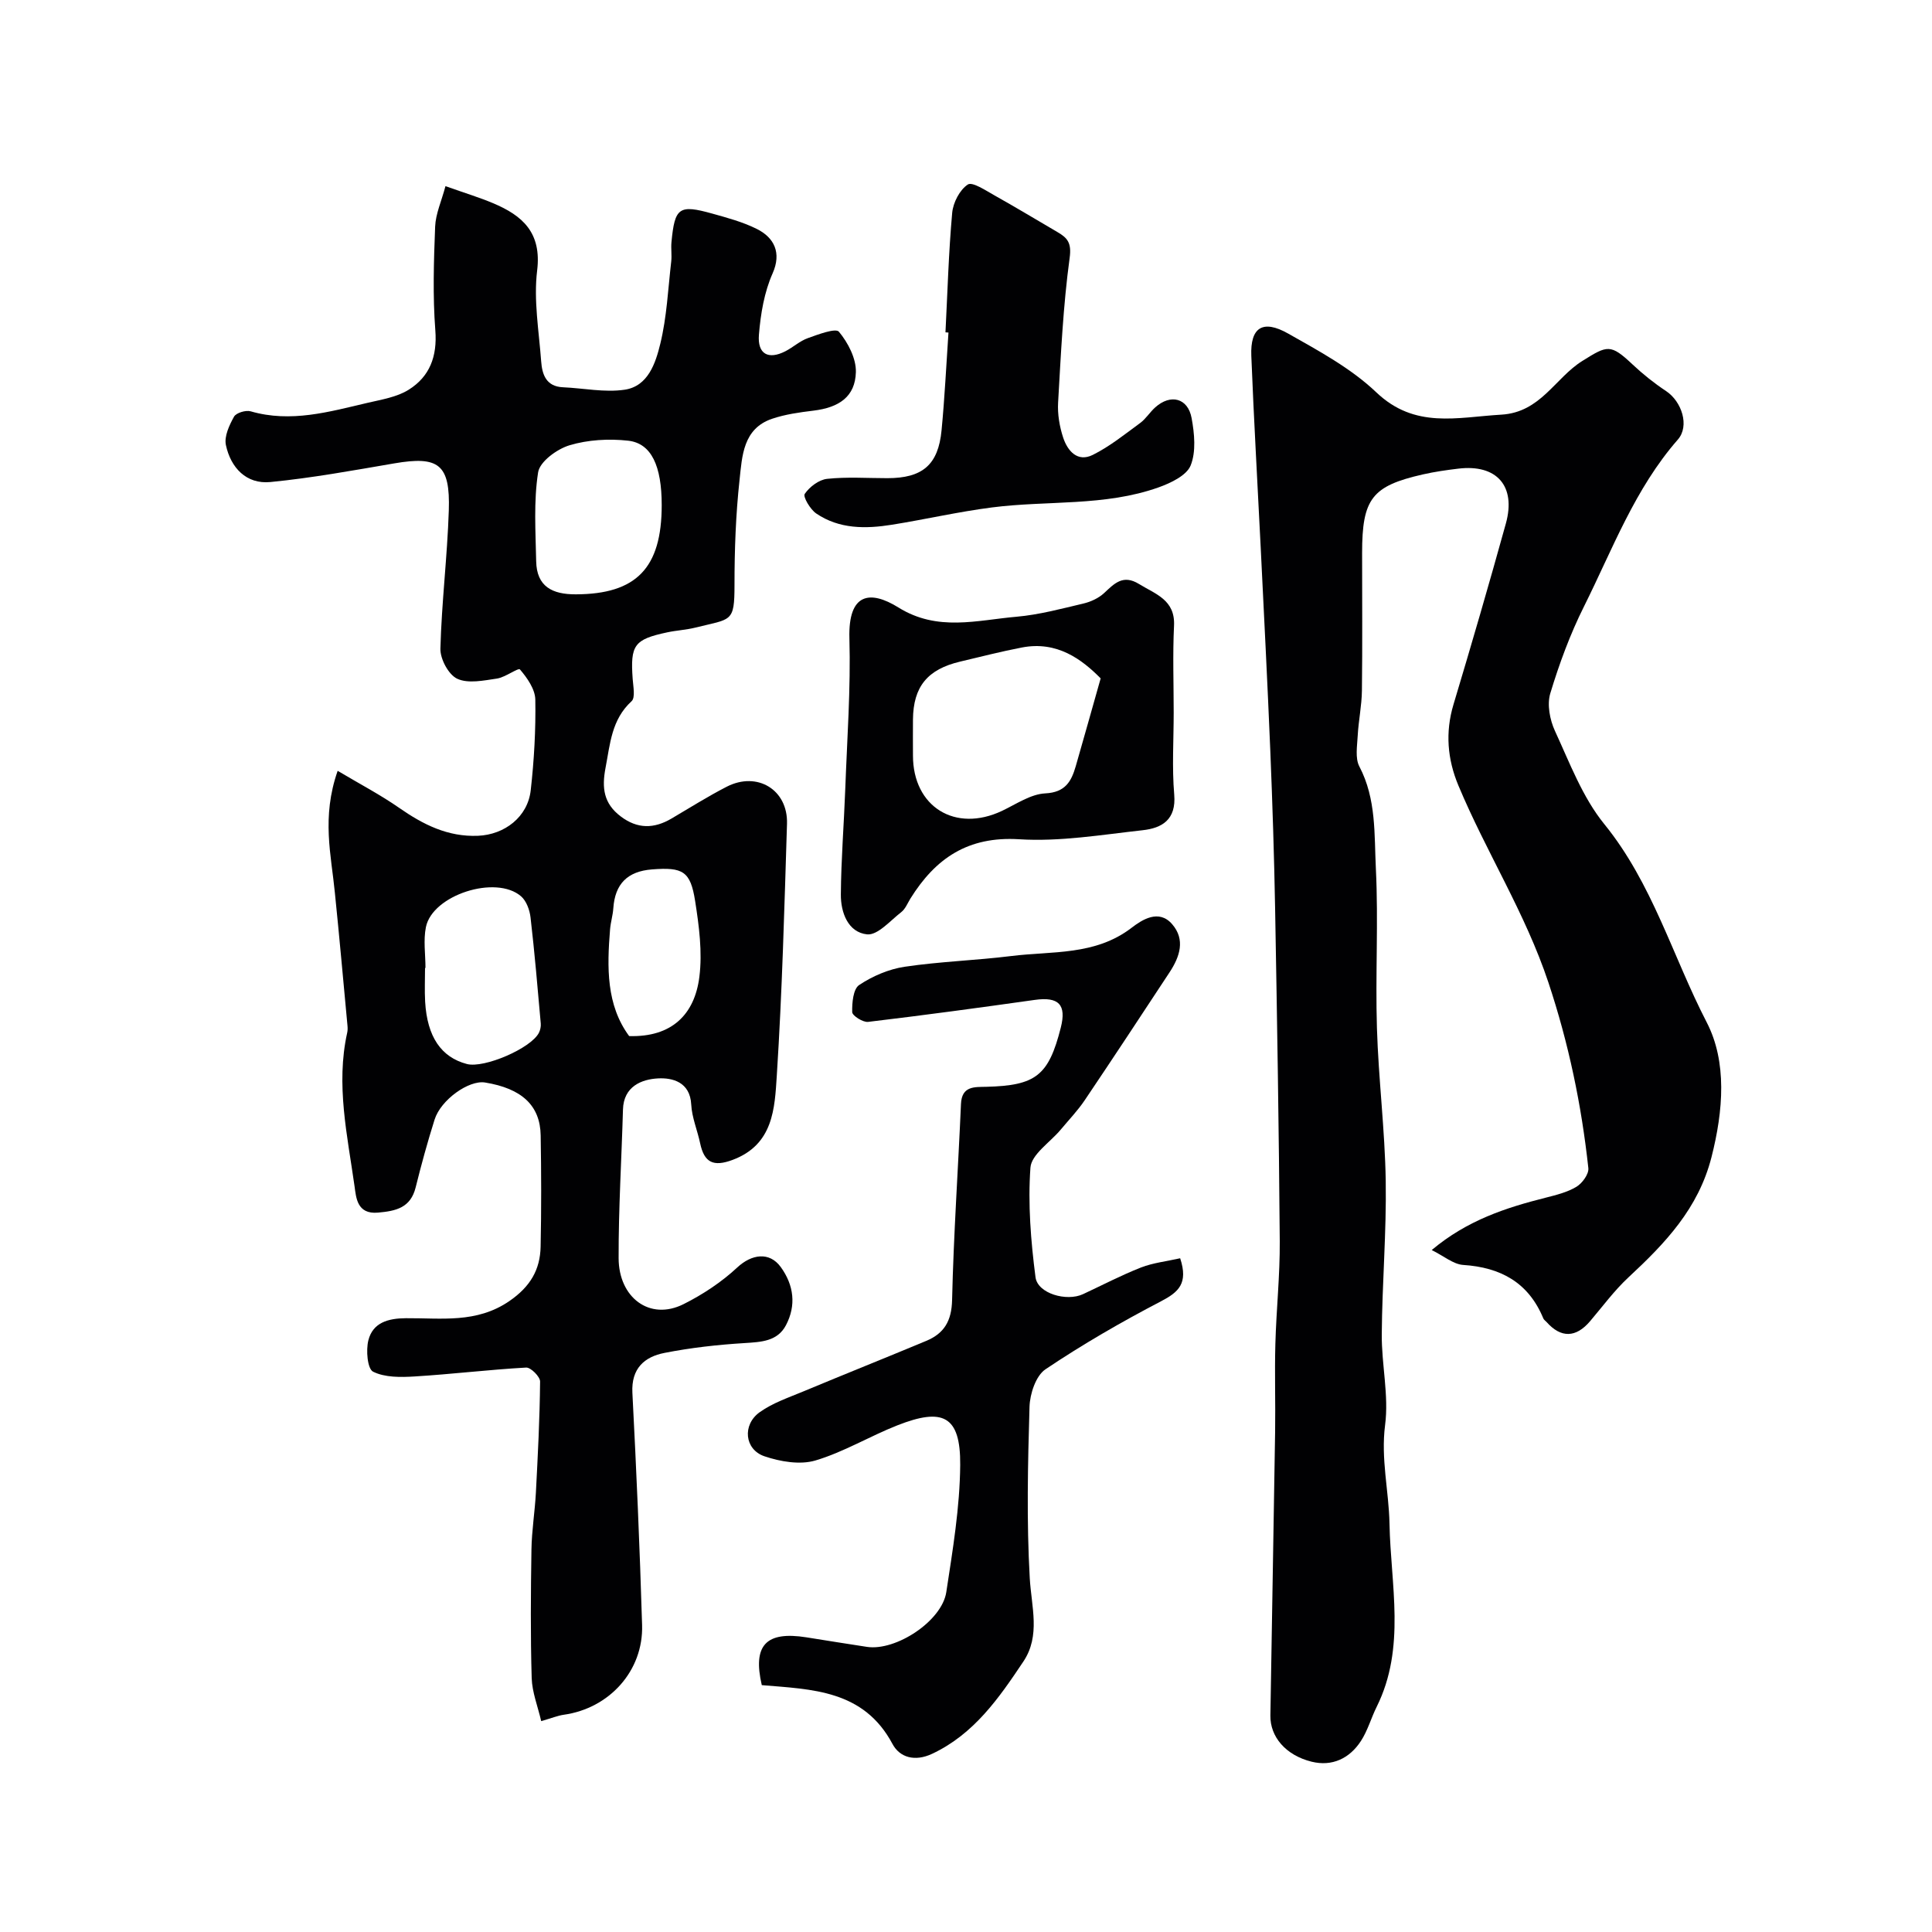
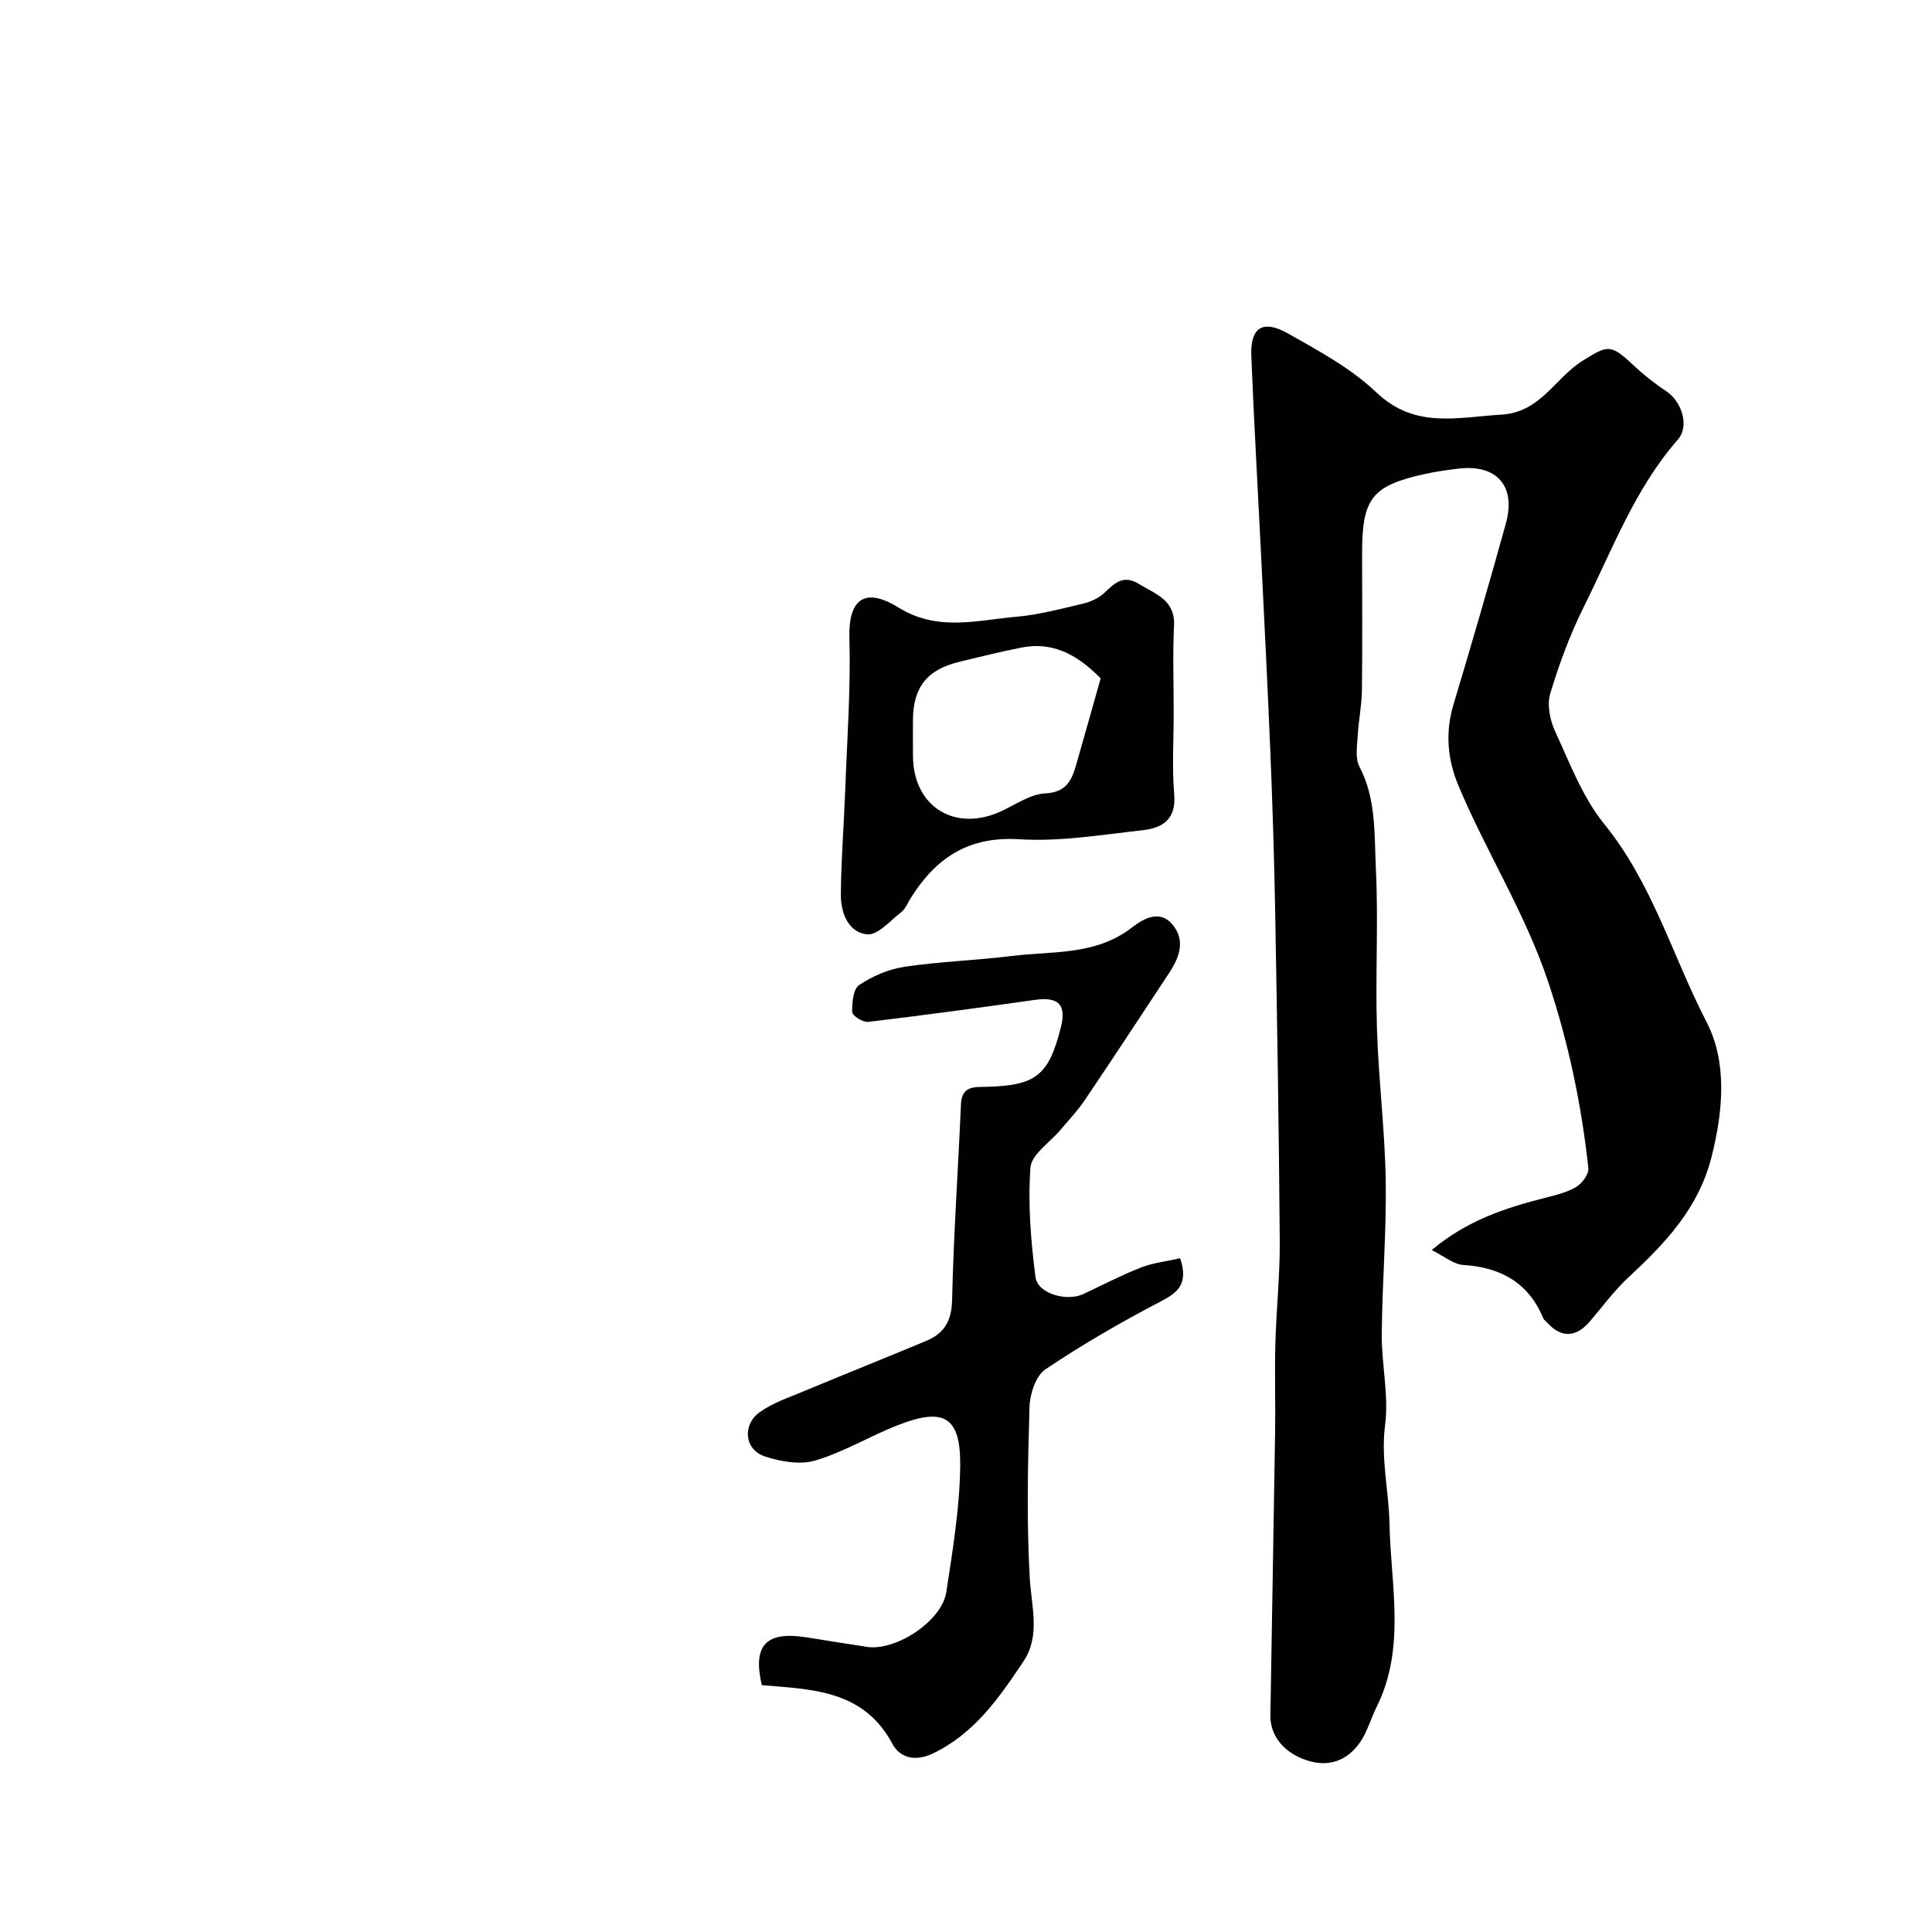
<svg xmlns="http://www.w3.org/2000/svg" enable-background="new 0 0 400 400" viewBox="0 0 400 400">
  <g fill="#010103">
-     <path d="m69.91 159.59c4.64 2.76 8.86 4.97 12.75 7.68 4.96 3.45 10.05 6.03 16.31 5.77 5.49-.23 10.29-3.89 10.91-9.42.7-6.22 1.06-12.52.95-18.78-.04-2.15-1.68-4.49-3.18-6.24-.34-.4-3.05 1.64-4.76 1.89-2.74.4-5.95 1.09-8.22.04-1.8-.83-3.55-4.1-3.49-6.24.25-9.54 1.43-19.06 1.74-28.61.31-9.57-2.1-11.32-11.3-9.74-8.52 1.46-17.04 3.02-25.63 3.86-4.99.49-8.22-2.96-9.22-7.66-.38-1.79.7-4.11 1.68-5.87.44-.8 2.44-1.4 3.45-1.11 8.32 2.41 16.25.1 24.21-1.76 2.91-.68 6.07-1.18 8.52-2.72 4.33-2.72 5.92-6.87 5.5-12.28-.55-7.12-.32-14.33-.04-21.48.11-2.67 1.32-5.29 2.14-8.38 4.12 1.46 7.03 2.34 9.83 3.52 6.13 2.57 10.11 6.1 9.15 13.95-.75 6.14.37 12.51.83 18.77.2 2.75 1.02 5.25 4.53 5.4 4.25.19 8.6 1.11 12.73.51 4.9-.71 6.44-5.55 7.41-9.53 1.35-5.53 1.6-11.33 2.26-17.03.15-1.32-.08-2.67.05-4 .68-7.18 1.56-7.83 8.44-5.91 3.12.87 6.31 1.73 9.19 3.16 3.65 1.8 5.2 4.96 3.31 9.22-1.73 3.89-2.48 8.38-2.83 12.68-.34 4.05 1.95 5.25 5.48 3.44 1.6-.82 2.98-2.12 4.64-2.71 2.14-.77 5.77-2.14 6.44-1.33 1.88 2.26 3.59 5.54 3.51 8.37-.14 5.05-3.43 7.32-8.79 7.97-2.89.35-5.84.76-8.58 1.69-6 2.05-6.18 7.72-6.71 12.61-.79 7.22-1.05 14.52-1.05 21.79 0 7.85-.62 6.96-8.15 8.84-1.89.47-3.86.56-5.77.97-6.86 1.46-7.67 2.62-7.16 9.66.11 1.56.58 3.86-.23 4.6-4.15 3.8-4.43 8.8-5.39 13.79-.8 4.17-.39 7.38 3.13 10.05 3.48 2.64 6.91 2.58 10.53.45 3.79-2.23 7.52-4.58 11.43-6.59 6.32-3.24 12.7.63 12.48 7.68-.54 17.37-1 34.76-2.11 52.1-.44 6.81-.69 14.33-9.17 17.49-4 1.49-5.86.52-6.7-3.43-.57-2.7-1.71-5.34-1.85-8.05-.24-4.68-3.93-5.55-6.84-5.4-3.41.17-7.16 1.64-7.29 6.45-.29 10.26-.93 20.52-.9 30.78.02 8.14 6.43 13.03 13.46 9.5 3.99-2 7.87-4.57 11.12-7.6 2.94-2.73 6.63-3.32 8.99-.07 2.72 3.75 3.23 7.95 1.07 12.05-1.76 3.34-5.13 3.47-8.58 3.69-5.54.34-11.1.96-16.54 2.03-4.18.81-6.93 3.22-6.67 8.26.83 16.03 1.53 32.06 2.01 48.1.28 9.47-6.79 17.24-16.21 18.56-1.26.18-2.48.69-4.68 1.32-.72-3.1-1.88-5.99-1.97-8.91-.26-8.86-.19-17.73-.05-26.6.06-3.94.71-7.86.92-11.79.4-7.67.8-15.34.87-23.01.01-1-1.94-2.95-2.89-2.89-7.7.43-15.37 1.37-23.07 1.84-2.9.18-6.18.23-8.62-.99-1.17-.59-1.5-4.44-.97-6.51.94-3.67 4.1-4.53 7.75-4.56 7.3-.06 14.66 1.13 21.47-3.57 4.29-2.96 6.35-6.46 6.44-11.28.16-7.66.14-15.33.01-23-.1-6.2-3.93-9.72-11.52-10.95-3.34-.54-9.14 3.56-10.44 7.67-1.46 4.63-2.75 9.32-3.92 14.04-1.05 4.24-4.08 4.9-7.81 5.23-4.36.39-4.52-3.16-4.84-5.42-1.48-10.53-3.91-21.08-1.53-31.81.11-.48.11-1 .06-1.49-.86-9.17-1.67-18.35-2.61-27.52-.75-7.78-2.8-15.56.58-25.23zm67.09-55.01c0-8.1-2.12-12.8-6.95-13.34-3.99-.44-8.32-.2-12.14.95-2.59.78-6.16 3.38-6.5 5.61-.94 6.01-.52 12.25-.4 18.4.1 5.25 3.34 6.87 8.21 6.85 12.5-.04 17.78-5.41 17.78-18.47zm-48.91 95.83c-.03 0-.06 0-.09 0 0 2.33-.11 4.66.02 6.98.42 7.25 3.31 11.5 8.64 12.9 3.56.94 13.28-3.24 14.92-6.47.28-.56.43-1.28.38-1.9-.65-7.34-1.27-14.68-2.12-21.99-.18-1.53-.85-3.39-1.95-4.35-5.19-4.52-18.37-.29-19.71 6.37-.55 2.72-.09 5.63-.09 8.46zm42.17 14.1c8.84.26 13.57-4.49 14.54-12.29.64-5.12-.07-10.51-.88-15.67-.97-6.19-2.54-7.04-8.91-6.55-5.12.39-7.69 3.02-8.03 8.06-.1 1.45-.55 2.88-.67 4.33-.64 7.87-.81 15.67 3.95 22.12z" />
    <path d="m296.42 258.81c7.36-6.18 15.35-8.76 23.59-10.84 2.19-.56 4.49-1.12 6.39-2.27 1.2-.73 2.58-2.63 2.45-3.85-1.42-13.09-4.07-25.8-8.27-38.44-4.79-14.39-12.88-27.01-18.64-40.79-2.26-5.41-2.75-10.98-1.01-16.77 3.74-12.45 7.37-24.93 10.84-37.45 2.16-7.79-1.9-12.34-9.86-11.37-2.43.29-4.87.64-7.26 1.18-10.62 2.4-12.64 5.04-12.64 16.29 0 9.5.08 19-.04 28.5-.04 3.1-.7 6.19-.87 9.3-.11 2.14-.56 4.67.34 6.39 3.54 6.74 3.07 14.08 3.42 21.18.54 10.97-.12 22 .22 32.99.32 10.54 1.65 21.06 1.82 31.6.17 10.59-.74 21.2-.82 31.8-.05 6.27 1.49 12.65.69 18.77-.91 7.03.78 13.66.91 20.42.24 12.64 3.44 25.66-2.65 37.92-1.16 2.33-1.86 4.93-3.27 7.09-2.35 3.61-5.95 5.33-10.21 4.28-5.36-1.33-8.6-5.16-8.53-9.56.31-19.6.68-39.2.98-58.8.09-6.03-.12-12.07.05-18.1.19-7.11.96-14.21.91-21.3-.17-22.94-.55-45.87-.96-68.8-.2-10.94-.55-21.87-1-32.8-.58-14.04-1.3-28.07-1.99-42.11-.65-13.2-1.42-26.4-1.94-39.61-.23-5.87 2.36-7.58 7.63-4.6 6.37 3.6 13.03 7.2 18.25 12.17 8 7.62 16.74 5.15 25.87 4.62 8.16-.47 11.11-7.57 16.77-11.11 5.22-3.26 5.82-3.61 10.44.74 2.14 2.01 4.47 3.87 6.92 5.49 3.23 2.15 4.91 7.2 2.43 10.04-8.91 10.18-13.53 22.73-19.43 34.55-2.87 5.74-5.12 11.85-6.98 18-.7 2.31-.09 5.47.96 7.76 3.06 6.62 5.71 13.75 10.22 19.3 9.97 12.27 14.15 27.39 21.2 41.03 4.24 8.19 3.45 18.29 1 27.91-2.72 10.67-9.6 17.85-17.19 24.9-2.93 2.72-5.34 6.01-7.95 9.08-2.93 3.45-6.03 3.53-9.01.17-.22-.25-.55-.45-.67-.74-3.06-7.42-8.81-10.58-16.62-11.08-2.03-.15-3.96-1.83-6.49-3.08z" />
    <path d="m244.34 260.51c1.72 5.22-.35 7.02-3.95 8.9-8.21 4.28-16.26 8.93-23.94 14.09-1.99 1.34-3.22 5.08-3.3 7.76-.35 11.82-.62 23.68.05 35.47.34 5.94 2.27 11.9-1.32 17.27-5.04 7.54-10.21 15.03-18.9 19.11-3.56 1.67-6.7.77-8.2-2.04-5.98-11.21-16.67-11.3-27.06-12.18-1.92-8.27.87-11.22 9.23-9.9 4.19.66 8.37 1.35 12.56 1.98 6 .89 15.5-5.35 16.41-11.34 1.33-8.73 2.81-17.55 2.88-26.34.08-10.25-3.65-11.86-12.98-8.2-5.75 2.26-11.14 5.55-17.01 7.29-3.18.94-7.25.24-10.53-.87-4.14-1.4-4.65-6.52-.98-9.14 2.72-1.94 6.06-3.05 9.19-4.36 8.41-3.51 16.88-6.89 25.29-10.4 3.69-1.54 5.24-4.11 5.34-8.44.31-13.54 1.25-27.06 1.84-40.6.16-3.77 2.8-3.5 5.25-3.56 10.26-.26 12.89-2.32 15.41-12.23 1.22-4.79-.43-6.46-5.39-5.76-11.48 1.62-22.98 3.18-34.49 4.55-1.07.13-3.28-1.28-3.3-2.02-.05-1.92.2-4.8 1.45-5.62 2.76-1.84 6.12-3.28 9.39-3.77 7.3-1.09 14.72-1.31 22.05-2.22 8.49-1.06 17.41-.06 24.95-5.85 2.15-1.65 5.63-3.94 8.39-.76 2.79 3.2 1.6 6.75-.52 9.97-5.83 8.85-11.65 17.71-17.57 26.49-1.46 2.17-3.3 4.08-4.98 6.1-2.19 2.62-6.06 5.11-6.26 7.86-.54 7.51.08 15.18 1.05 22.68.44 3.4 6.46 5.09 9.84 3.51 3.99-1.86 7.91-3.91 12-5.52 2.5-.97 5.28-1.27 8.11-1.91z" />
    <path d="m243 147.53c0 5.66-.37 11.35.11 16.98.44 5.2-2.52 6.94-6.55 7.38-8.5.94-17.1 2.4-25.55 1.87-10.61-.66-17.33 3.95-22.52 12.28-.6.97-1.05 2.16-1.91 2.82-2.27 1.76-4.88 4.82-7.07 4.59-3.93-.42-5.45-4.52-5.42-8.25.05-7.26.64-14.52.91-21.78.38-10.42 1.15-20.86.86-31.27-.26-9.37 4.26-10.04 10.16-6.37 8.1 5.04 16.25 2.62 24.43 1.91 4.66-.41 9.26-1.65 13.84-2.73 1.53-.36 3.16-1.11 4.29-2.16 2.15-2 3.92-3.93 7.24-1.89 3.43 2.12 7.51 3.27 7.25 8.64-.29 5.98-.07 11.99-.07 17.98zm-15.12-7.08c-3.86-3.9-8.99-7.81-16.32-6.39-4.28.82-8.5 1.91-12.74 2.91-6.8 1.6-9.73 5.19-9.8 11.98-.03 2.49 0 4.99 0 7.48 0 10.62 8.76 16.03 18.44 11.45 2.93-1.39 5.92-3.47 8.96-3.62 4.14-.21 5.38-2.47 6.29-5.58 1.69-5.83 3.3-11.66 5.17-18.23z" />
-     <path d="m195.75 68.81c.42-8.25.65-16.52 1.39-24.74.19-2.12 1.56-4.77 3.24-5.87.95-.62 3.72 1.25 5.53 2.26 4.38 2.45 8.68 5.05 13.01 7.58 2.08 1.21 2.97 2.23 2.54 5.35-1.35 9.91-1.81 19.95-2.39 29.95-.14 2.4.29 4.95 1.04 7.24.91 2.77 2.97 5.18 6.14 3.6 3.5-1.74 6.63-4.27 9.82-6.61 1.18-.87 1.99-2.23 3.1-3.22 3.16-2.85 6.77-1.97 7.54 2.21.59 3.21.95 6.95-.2 9.81-.84 2.08-4.11 3.63-6.62 4.53-11.16 3.98-23.02 2.68-34.52 4.16-6.94.89-13.78 2.47-20.7 3.58-5.44.87-10.9.92-15.68-2.33-1.24-.84-2.78-3.47-2.38-4.05.99-1.46 2.94-2.94 4.64-3.12 4.11-.44 8.3-.14 12.47-.14 7.26 0 10.54-2.75 11.22-9.92.65-6.73.97-13.49 1.43-20.23-.2-.01-.41-.02-.62-.04z" />
  </g>
</svg>